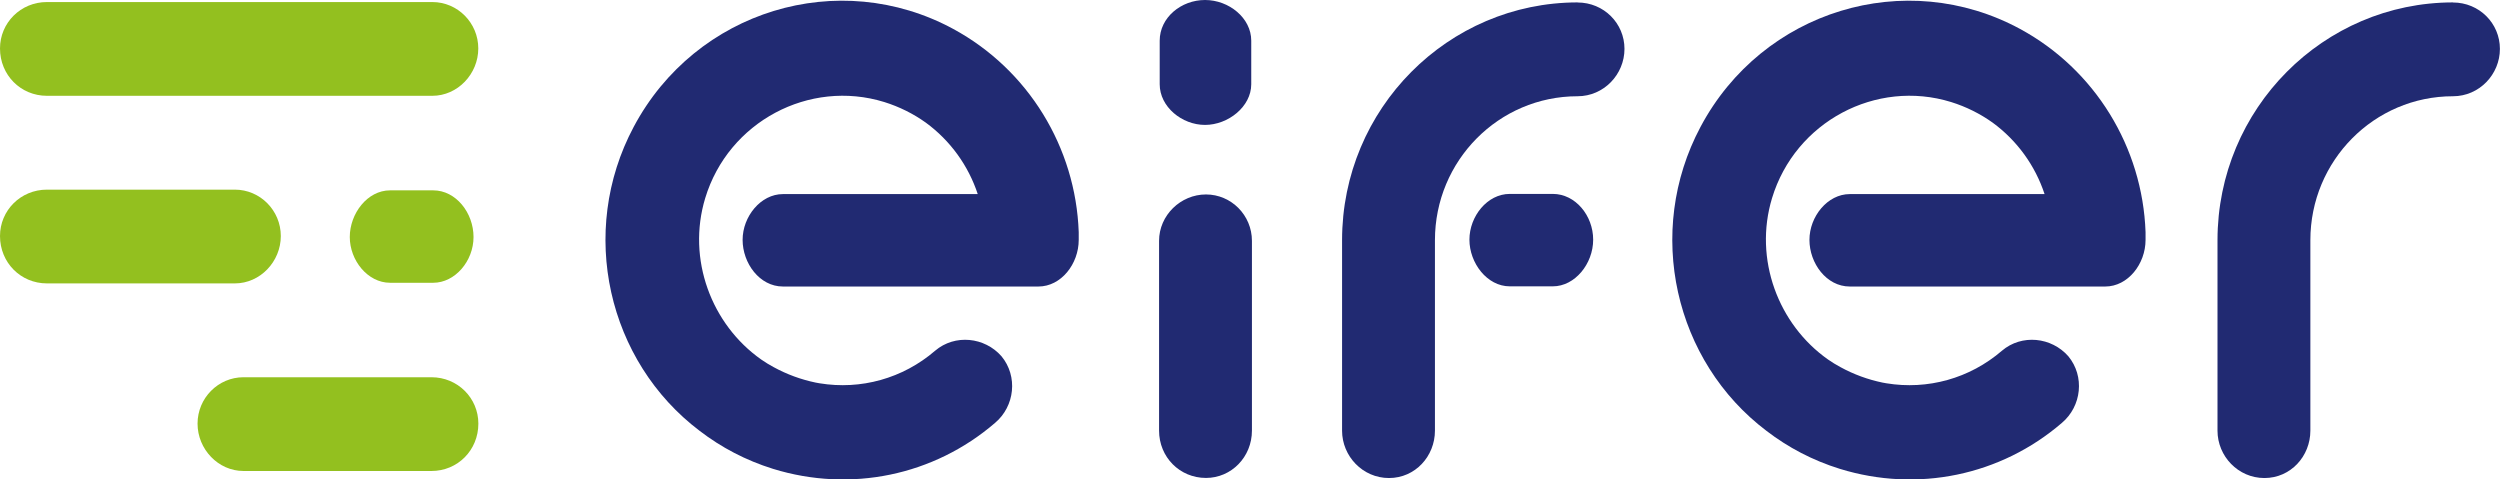
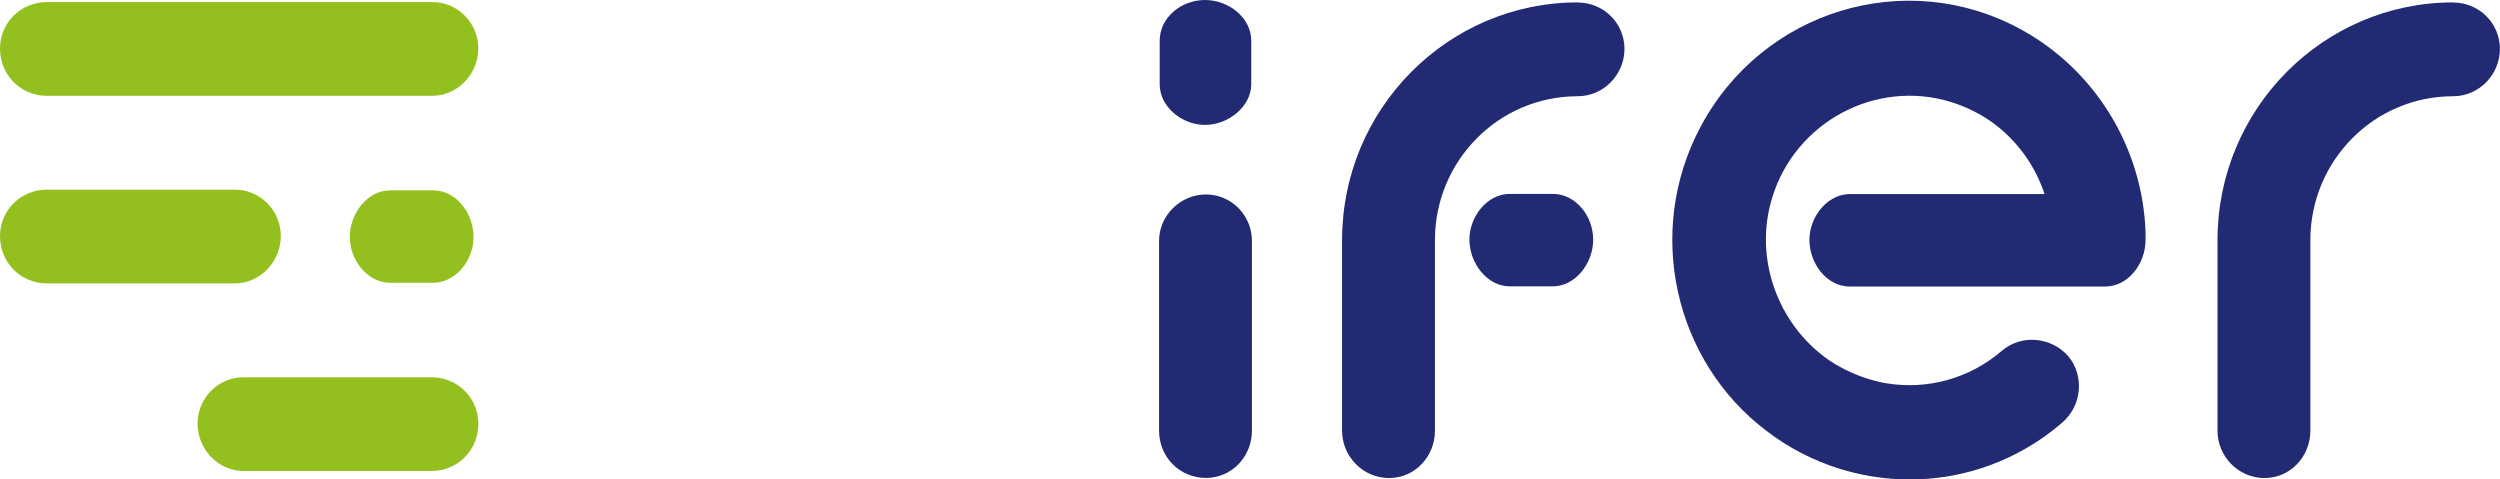
<svg xmlns="http://www.w3.org/2000/svg" width="292" height="56" viewBox="0 0 292 56" fill="none">
  <g clip-path="url(#clip0_6171_3533)">
    <path d="M250.601 27.111C250.251 17.2 244.698 8.132 235.963 3.39C222.571 -3.869 205.862 1.206 198.621 14.819C192.079 27.1 195.592 42.221 206.336 50.332C208.84 52.256 211.714 53.774 214.897 54.762C223.962 57.56 233.666 55.553 240.825 49.396C243.143 47.441 243.514 43.947 241.577 41.607C239.609 39.371 236.148 38.997 233.83 40.962C230.05 44.217 225.136 45.559 220.336 44.769C220.222 44.748 219.913 44.696 219.872 44.685C218.172 44.332 216.514 43.729 214.958 42.876C214.454 42.606 213.98 42.314 213.516 41.992C207.706 37.905 204.812 30.272 206.975 23.138C209.684 14.205 219.141 9.214 227.887 11.917C229.658 12.469 231.296 13.29 232.749 14.33C235.613 16.431 237.714 19.353 238.806 22.67H216.05C213.454 22.67 211.343 25.291 211.343 28.015C211.343 30.74 213.321 33.465 216.05 33.465H245.893C248.541 33.465 250.601 30.834 250.601 28.015C250.601 27.911 250.601 27.329 250.601 27.131" fill="#212A72" />
    <path d="M286.519 0.281C271.396 0.281 259.004 12.677 259.004 28.057V50.301C259.004 53.286 261.414 55.834 264.484 55.834C267.554 55.834 269.851 53.286 269.851 50.301V28.057C269.851 18.76 277.309 11.242 286.508 11.242C289.578 11.242 291.989 8.694 291.989 5.709C291.989 2.725 289.578 0.291 286.508 0.291" fill="#212A72" />
    <path d="M184.269 0.281C169.146 0.281 156.754 12.677 156.754 28.057V50.301C156.754 53.286 159.164 55.834 162.234 55.834C165.304 55.834 167.601 53.286 167.601 50.301V28.057C167.601 18.76 175.059 11.242 184.258 11.242C187.328 11.242 189.739 8.694 189.739 5.709C189.739 2.725 187.328 0.291 184.258 0.291" fill="#212A72" />
    <path d="M181.374 22.649H176.337C173.71 22.649 171.629 25.27 171.629 27.995C171.629 30.719 173.689 33.444 176.337 33.444H181.374C183.949 33.444 186.082 30.813 186.082 27.995C186.082 25.176 184.001 22.649 181.374 22.649Z" fill="#212A72" />
    <path d="M135.453 4.752V9.838C135.453 12.479 138.049 14.59 140.748 14.59C143.447 14.59 146.146 12.458 146.146 9.838V4.752C146.146 2.101 143.54 0 140.748 0C137.956 0 135.453 2.049 135.453 4.752Z" fill="#212A72" />
    <path d="M140.859 55.823C143.816 55.823 146.226 53.39 146.226 50.291V28.13C146.226 25.145 143.816 22.712 140.859 22.712C137.903 22.712 135.379 25.145 135.379 28.13V50.291C135.379 53.39 137.789 55.823 140.859 55.823Z" fill="#212A72" />
    <path d="M55.873 49.48C55.873 46.495 53.463 44.062 50.393 44.062H28.441C25.485 44.062 23.074 46.495 23.074 49.48C23.074 52.464 25.485 55.012 28.441 55.012H50.393C53.463 55.012 55.873 52.578 55.873 49.48Z" fill="#93C01F" />
    <path d="M0 5.657C0 2.673 2.41 0.239 5.48 0.239H50.497C53.453 0.239 55.864 2.673 55.864 5.657C55.864 8.642 53.453 11.19 50.497 11.19H5.48C2.41 11.19 0 8.756 0 5.657Z" fill="#93C01F" />
    <path d="M50.6 33.028H45.563C42.936 33.028 40.855 30.407 40.855 27.683C40.855 24.958 42.895 22.233 45.563 22.233H50.6C53.258 22.233 55.308 24.864 55.308 27.683C55.308 30.501 53.145 33.028 50.6 33.028Z" fill="#93C01F" />
    <path d="M0 27.568C0 24.584 2.41 22.15 5.48 22.15H27.432C30.389 22.15 32.799 24.584 32.799 27.568C32.799 30.553 30.389 33.101 27.432 33.101H5.48C2.41 33.101 0 30.667 0 27.568Z" fill="#93C01F" />
-     <path d="M125.995 27.111C125.645 17.2 120.093 8.132 111.357 3.39C97.966 -3.869 81.257 1.206 74.015 14.819C67.474 27.1 70.987 42.221 81.731 50.332C84.234 52.256 87.118 53.774 90.291 54.762C99.356 57.56 109.06 55.553 116.219 49.396C118.537 47.441 118.908 43.947 116.971 41.607C115.004 39.371 111.543 38.997 109.225 40.962C105.444 44.217 100.531 45.559 95.73 44.769C95.617 44.748 95.308 44.696 95.267 44.685C93.567 44.332 91.909 43.729 90.353 42.876C89.848 42.606 89.374 42.314 88.911 41.992C83.101 37.905 80.206 30.272 82.37 23.138C85.079 14.205 94.535 9.214 103.281 11.917C105.053 12.469 106.691 13.29 108.143 14.33C111.007 16.431 113.109 19.353 114.2 22.67H91.445C88.849 22.67 86.737 25.291 86.737 28.015C86.737 30.74 88.715 33.465 91.445 33.465H121.288C123.935 33.465 125.995 30.834 125.995 28.015C125.995 27.911 125.995 27.329 125.995 27.131" fill="#212A72" />
  </g>
  <defs>
    <clipPath id="clip0_6171_3533">
      <rect width="292" height="56" fill="white" />
    </clipPath>
  </defs>
</svg>